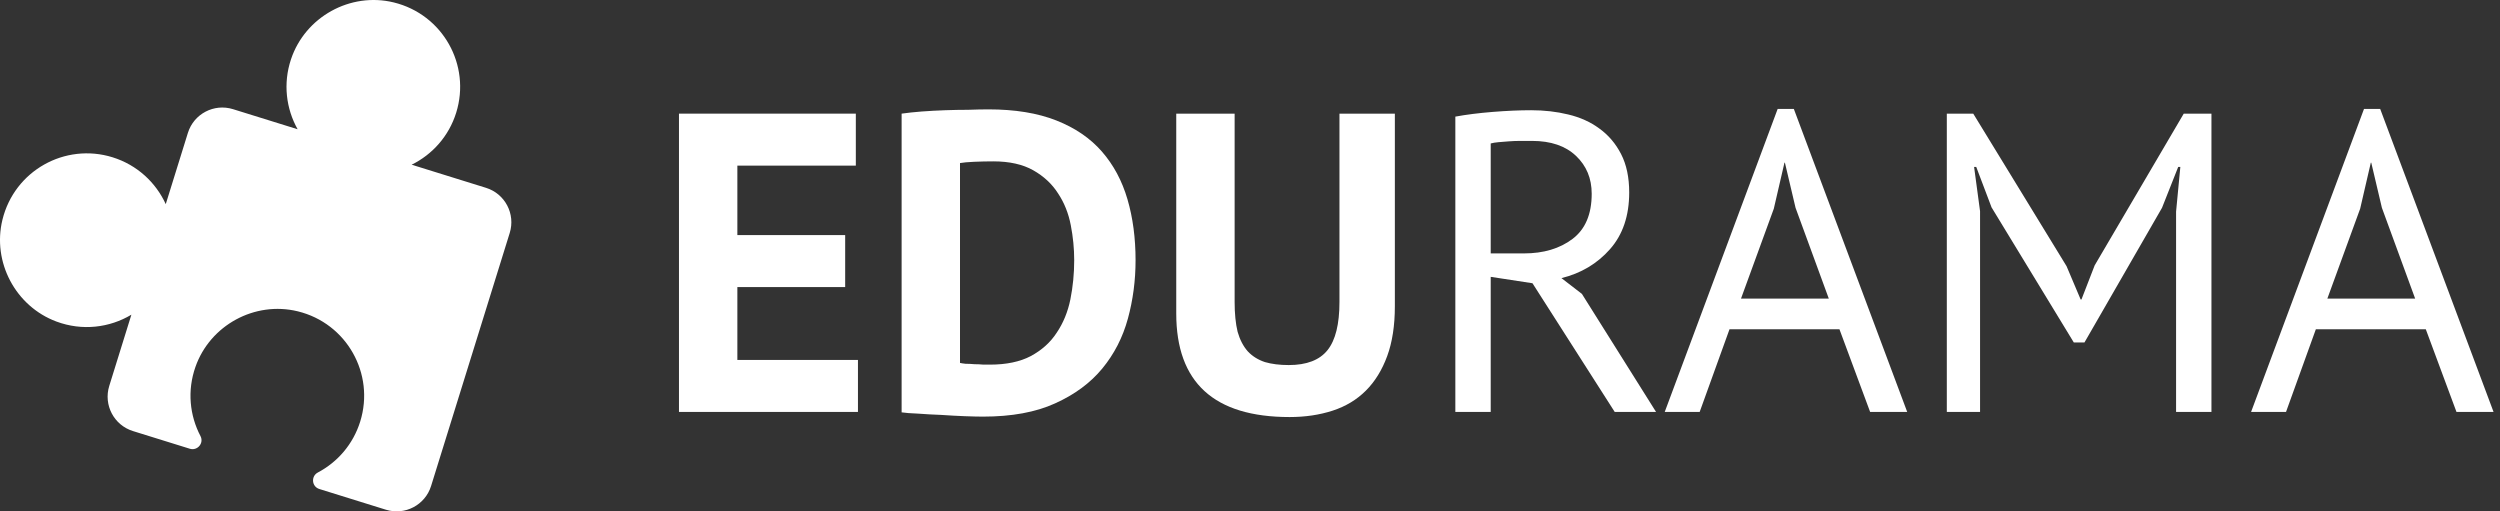
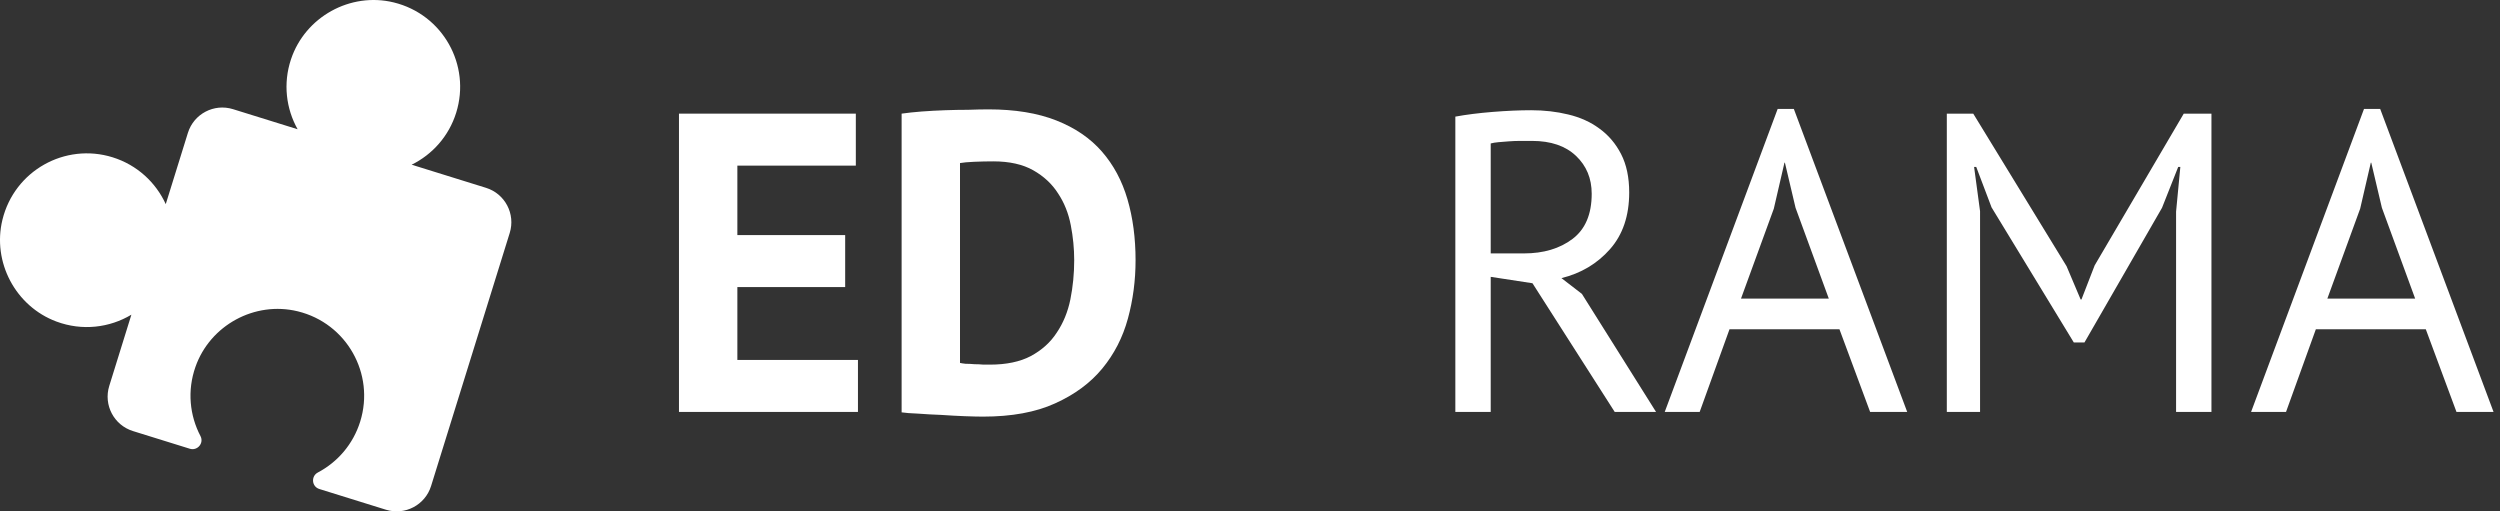
<svg xmlns="http://www.w3.org/2000/svg" width="176" height="36" viewBox="0 0 176 36" fill="none">
  <rect x="0" y="0" width="176" height="36" fill="#333333" stroke="none" />
  <path d="M47.8 8H60.25V11.66H51.91V16.55H59.5V20.21H51.91V25.34H60.4V29H47.8V8Z" fill="white" />
  <path d="M63.474 8C63.894 7.94 64.364 7.89 64.884 7.85C65.424 7.81 65.974 7.78 66.534 7.76C67.094 7.74 67.634 7.73 68.154 7.73C68.694 7.71 69.174 7.7 69.594 7.7C71.454 7.7 73.044 7.96 74.364 8.48C75.684 9 76.754 9.73 77.574 10.67C78.394 11.61 78.994 12.73 79.374 14.03C79.754 15.33 79.944 16.76 79.944 18.32C79.944 19.74 79.764 21.11 79.404 22.43C79.044 23.75 78.444 24.92 77.604 25.94C76.764 26.96 75.654 27.78 74.274 28.4C72.914 29.02 71.224 29.33 69.204 29.33C68.884 29.33 68.454 29.32 67.914 29.3C67.394 29.28 66.844 29.25 66.264 29.21C65.704 29.19 65.164 29.16 64.644 29.12C64.124 29.1 63.734 29.07 63.474 29.03V8ZM69.924 11.36C69.484 11.36 69.034 11.37 68.574 11.39C68.134 11.41 67.804 11.44 67.584 11.48V25.55C67.664 25.57 67.794 25.59 67.974 25.61C68.174 25.61 68.384 25.62 68.604 25.64C68.824 25.64 69.034 25.65 69.234 25.67C69.434 25.67 69.584 25.67 69.684 25.67C70.844 25.67 71.804 25.47 72.564 25.07C73.344 24.65 73.954 24.1 74.394 23.42C74.854 22.74 75.174 21.96 75.354 21.08C75.534 20.18 75.624 19.26 75.624 18.32C75.624 17.5 75.544 16.68 75.384 15.86C75.224 15.02 74.924 14.27 74.484 13.61C74.064 12.95 73.484 12.41 72.744 11.99C72.004 11.57 71.064 11.36 69.924 11.36Z" fill="white" />
-   <path d="M94.298 8H98.198V21.56C98.198 22.92 98.018 24.09 97.658 25.07C97.298 26.05 96.798 26.86 96.158 27.5C95.518 28.14 94.738 28.61 93.818 28.91C92.898 29.21 91.888 29.36 90.788 29.36C85.468 29.36 82.808 26.93 82.808 22.07V8H86.918V21.26C86.918 22.08 86.988 22.78 87.128 23.36C87.288 23.92 87.528 24.38 87.848 24.74C88.168 25.08 88.568 25.33 89.048 25.49C89.528 25.63 90.088 25.7 90.728 25.7C91.988 25.7 92.898 25.35 93.458 24.65C94.018 23.95 94.298 22.82 94.298 21.26V8Z" fill="white" />
  <path d="M102.456 8.21C103.216 8.07 104.086 7.96 105.066 7.88C106.066 7.8 106.976 7.76 107.796 7.76C108.716 7.76 109.586 7.86 110.406 8.06C111.246 8.26 111.976 8.59 112.596 9.05C113.236 9.51 113.746 10.11 114.126 10.85C114.506 11.59 114.696 12.49 114.696 13.55C114.696 15.19 114.246 16.52 113.346 17.54C112.446 18.56 111.306 19.24 109.926 19.58L111.366 20.69L116.586 29H113.676L107.886 19.94L104.946 19.49V29H102.456V8.21ZM107.856 9.92C107.596 9.92 107.326 9.92 107.046 9.92C106.766 9.92 106.496 9.93 106.236 9.95C105.976 9.97 105.726 9.99 105.486 10.01C105.266 10.03 105.086 10.06 104.946 10.1V17.84H107.286C108.666 17.84 109.806 17.5 110.706 16.82C111.606 16.14 112.056 15.08 112.056 13.64C112.056 12.56 111.686 11.67 110.946 10.97C110.206 10.27 109.176 9.92 107.856 9.92Z" fill="white" />
  <path d="M129.497 23.18H121.757L119.657 29H117.197L125.147 7.67H126.287L134.267 29H131.657L129.497 23.18ZM122.567 21.02H128.747L126.407 14.63L125.657 11.45H125.627L124.877 14.69L122.567 21.02Z" fill="white" />
  <path d="M153.196 14.9L153.496 11.75H153.346L152.206 14.63L146.746 24.11H145.996L140.206 14.6L139.126 11.75H138.976L139.396 14.87V29H137.056V8H138.916L145.486 18.74L146.476 21.08H146.536L147.466 18.68L153.736 8H155.686V29H153.196V14.9Z" fill="white" />
  <path d="M170.776 23.18H163.036L160.936 29H158.476L166.426 7.67H167.566L175.546 29H172.936L170.776 23.18ZM163.846 21.02H170.026L167.686 14.63L166.936 11.45H166.906L166.156 14.69L163.846 21.02Z" fill="white" />
  <path d="M13.759 25.83C13.17 27.507 13.354 29.255 14.114 30.701C14.374 31.196 13.897 31.757 13.363 31.591L9.36 30.347C8.022 29.931 7.275 28.509 7.691 27.171L9.25 22.154C7.718 23.071 5.796 23.317 3.967 22.635C1.095 21.564 -0.556 18.45 0.171 15.472C1.015 12.014 4.579 10.033 7.925 11.073C9.653 11.611 10.971 12.845 11.669 14.371L13.228 9.354C13.644 8.016 15.065 7.269 16.403 7.685L20.952 9.099C20.142 7.652 19.917 5.881 20.486 4.174C21.482 1.188 24.664 -0.576 27.721 0.171C31.178 1.016 33.158 4.58 32.118 7.927C31.6 9.595 30.432 10.88 28.98 11.595L34.216 13.223C35.553 13.639 36.301 15.061 35.885 16.399L30.348 34.215C29.932 35.553 28.511 36.301 27.173 35.885L22.482 34.426C21.943 34.259 21.879 33.526 22.378 33.263C23.758 32.534 24.86 31.281 25.36 29.673C26.4 26.326 24.419 22.761 20.962 21.917C17.939 21.179 14.788 22.893 13.759 25.83Z" fill="white" />
</svg>